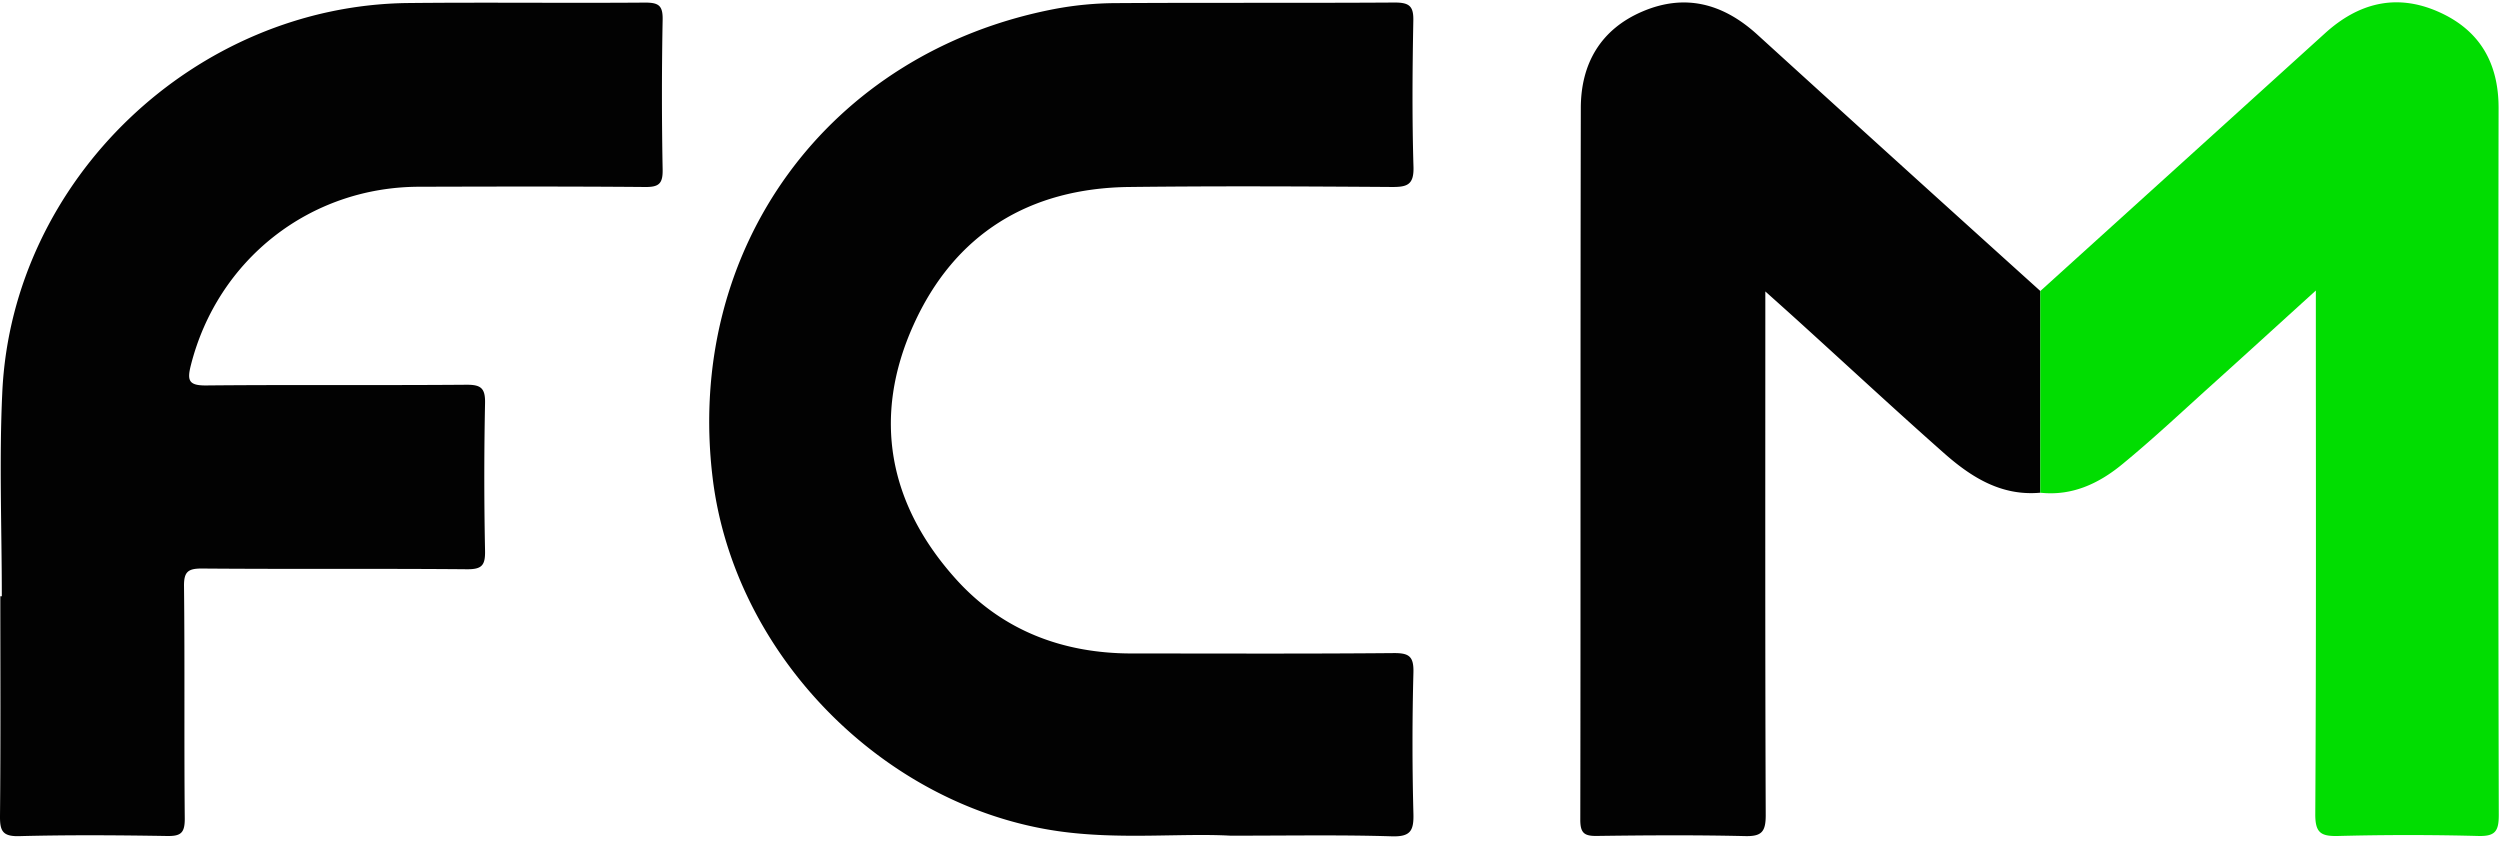
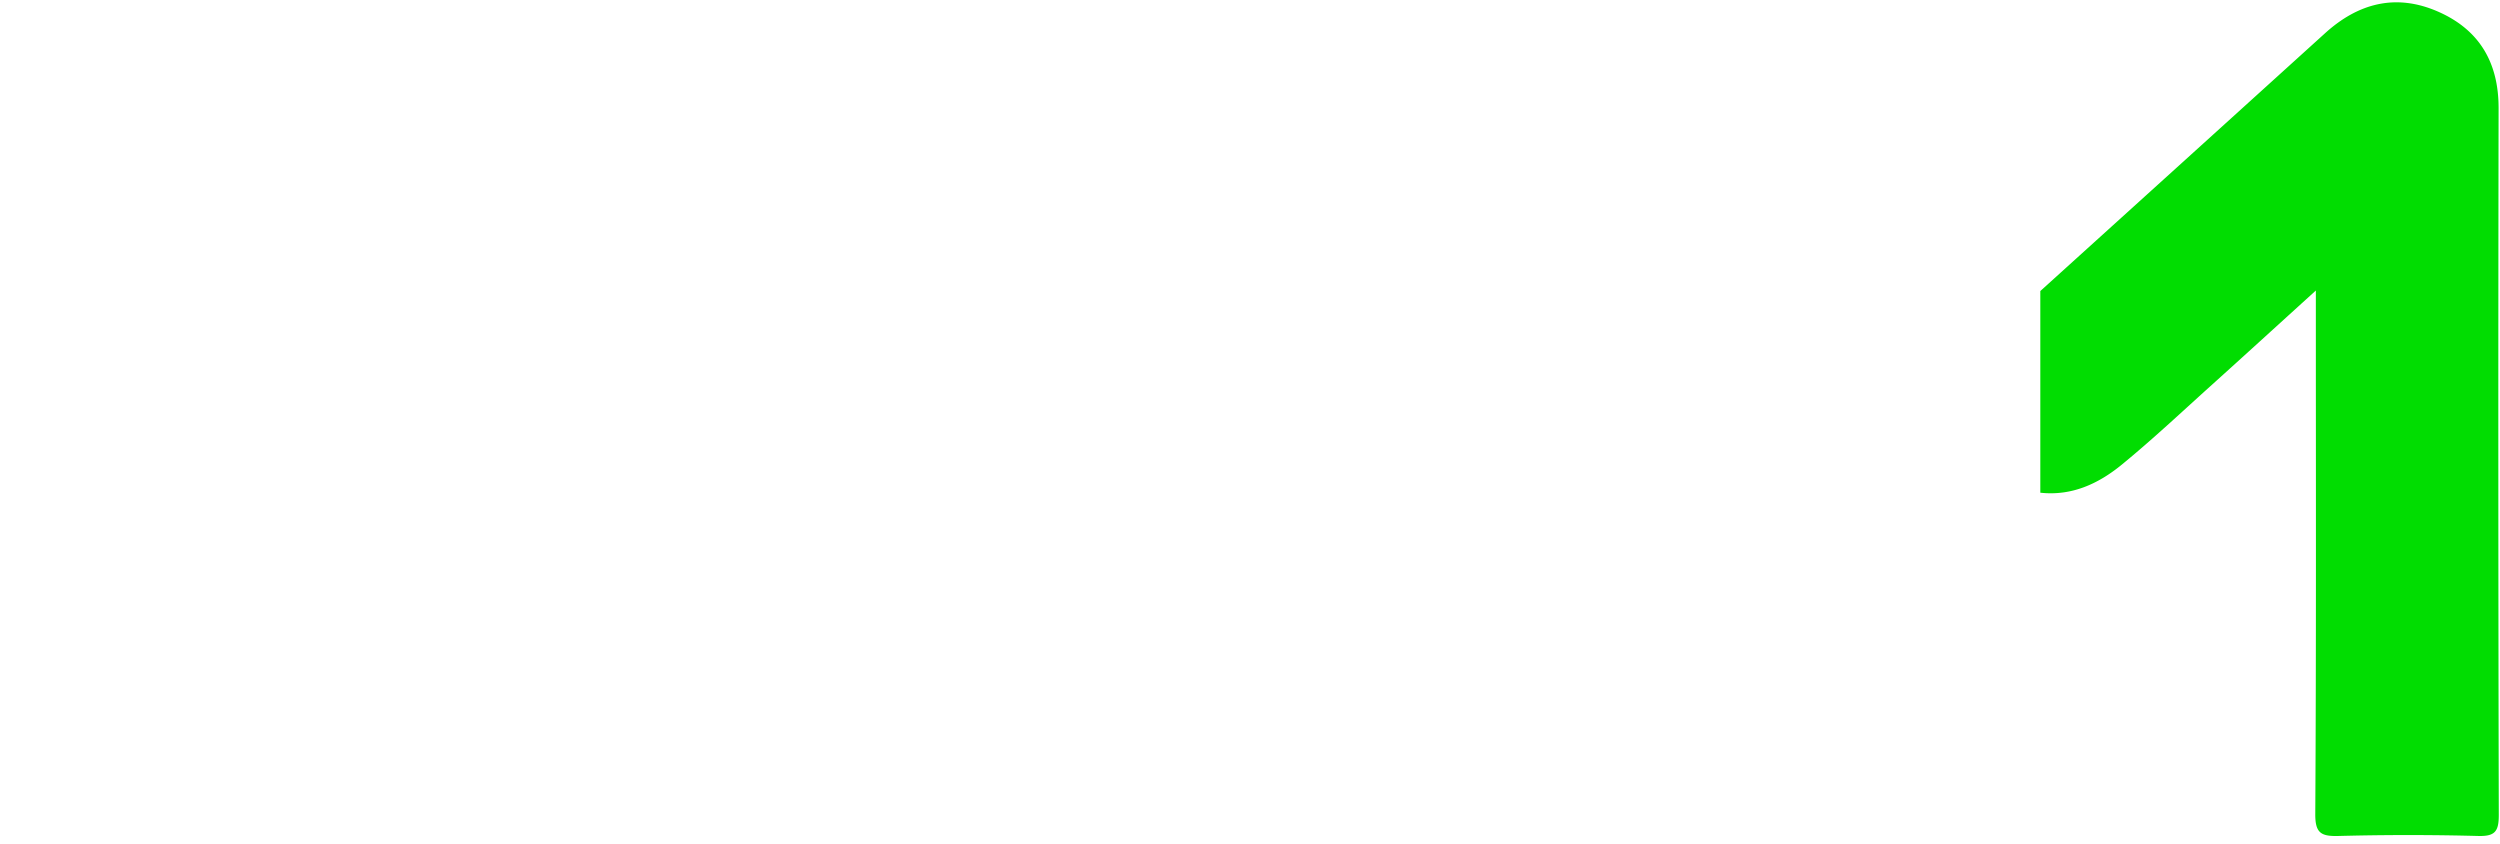
<svg xmlns="http://www.w3.org/2000/svg" viewBox="0 0 160 54">
  <g fill-rule="nonzero" fill="none">
-     <path d="M78.765 53.484c-3.203-.176-7.128.27-11.04-.29-11.213-1.61-20.742-11.321-22.114-22.592C43.825 15.928 52.993 3.346 67.518.57a21.635 21.635 0 0 1 3.894-.37c5.953-.037 11.903 0 17.86-.038.956 0 1.205.257 1.18 1.193-.058 3.107-.082 6.216.011 9.321.035 1.16-.41 1.297-1.393 1.291-5.591-.039-11.184-.066-16.775 0-6.425.067-11.209 3.014-13.832 8.832-2.659 5.89-1.6 11.473 2.724 16.271 2.952 3.273 6.813 4.746 11.221 4.752 5.593 0 11.184.027 16.776-.024.995-.01 1.302.205 1.275 1.244-.079 3.013-.079 6.03 0 9.05.028 1.093-.205 1.465-1.377 1.433-3.206-.1-6.405-.042-10.317-.042ZM.116 38.162c0-4.37-.175-8.738.033-13.098C.795 11.484 12.505.334 26.14.194 31.186.142 36.241.206 41.291.166c.865 0 1.135.191 1.118 1.094-.06 3.195-.06 6.392 0 9.59.017.904-.238 1.126-1.12 1.118-4.82-.042-9.65-.03-14.475-.016-6.983.018-12.874 4.652-14.593 11.399-.25.98-.17 1.33.977 1.318 5.546-.054 11.093 0 16.64-.045.92-.008 1.226.197 1.205 1.17-.064 3.15-.064 6.302 0 9.456.018.938-.206 1.191-1.169 1.182-5.636-.05-11.274 0-16.91-.046-.932-.01-1.205.197-1.187 1.163.054 4.953 0 9.907.048 14.86 0 .905-.26 1.108-1.122 1.095-3.164-.052-6.314-.074-9.47.009-1.082.028-1.242-.344-1.233-1.3.047-4.683.021-9.367.021-14.051h.095ZM130.58 31.533c-2.5.229-4.429-.997-6.176-2.543-3.068-2.712-6.073-5.502-9.108-8.256-.691-.629-1.387-1.25-2.315-2.082v1.64c0 10.63-.017 21.258.025 31.889 0 1.065-.27 1.356-1.333 1.329-3.155-.074-6.313-.053-9.469-.01-.815.013-1.067-.188-1.065-1.04.027-15.18 0-30.358.033-45.537 0-2.852 1.276-5.056 3.967-6.197 2.739-1.161 5.166-.482 7.333 1.492a5477.74 5477.74 0 0 0 18.113 16.41c0 4.301-.002 8.603-.004 12.905Z" fill="#020202" />
    <path d="M130.58 31.533V18.627c6.076-5.497 12.148-10.995 18.217-16.494 2.138-1.943 4.548-2.56 7.218-1.398 2.67 1.163 3.9 3.271 3.895 6.195-.027 15.081-.022 30.163.012 45.245 0 1.054-.258 1.356-1.325 1.327a171.691 171.691 0 0 0-8.925 0c-1.128.03-1.506-.18-1.494-1.428.062-10.58.036-21.16.036-31.74v-1.74c-2.399 2.176-4.571 4.16-6.757 6.128-1.871 1.686-3.71 3.415-5.657 5.01-1.486 1.218-3.196 2.024-5.22 1.801Z" fill="#01DD01" />
  </g>
</svg>